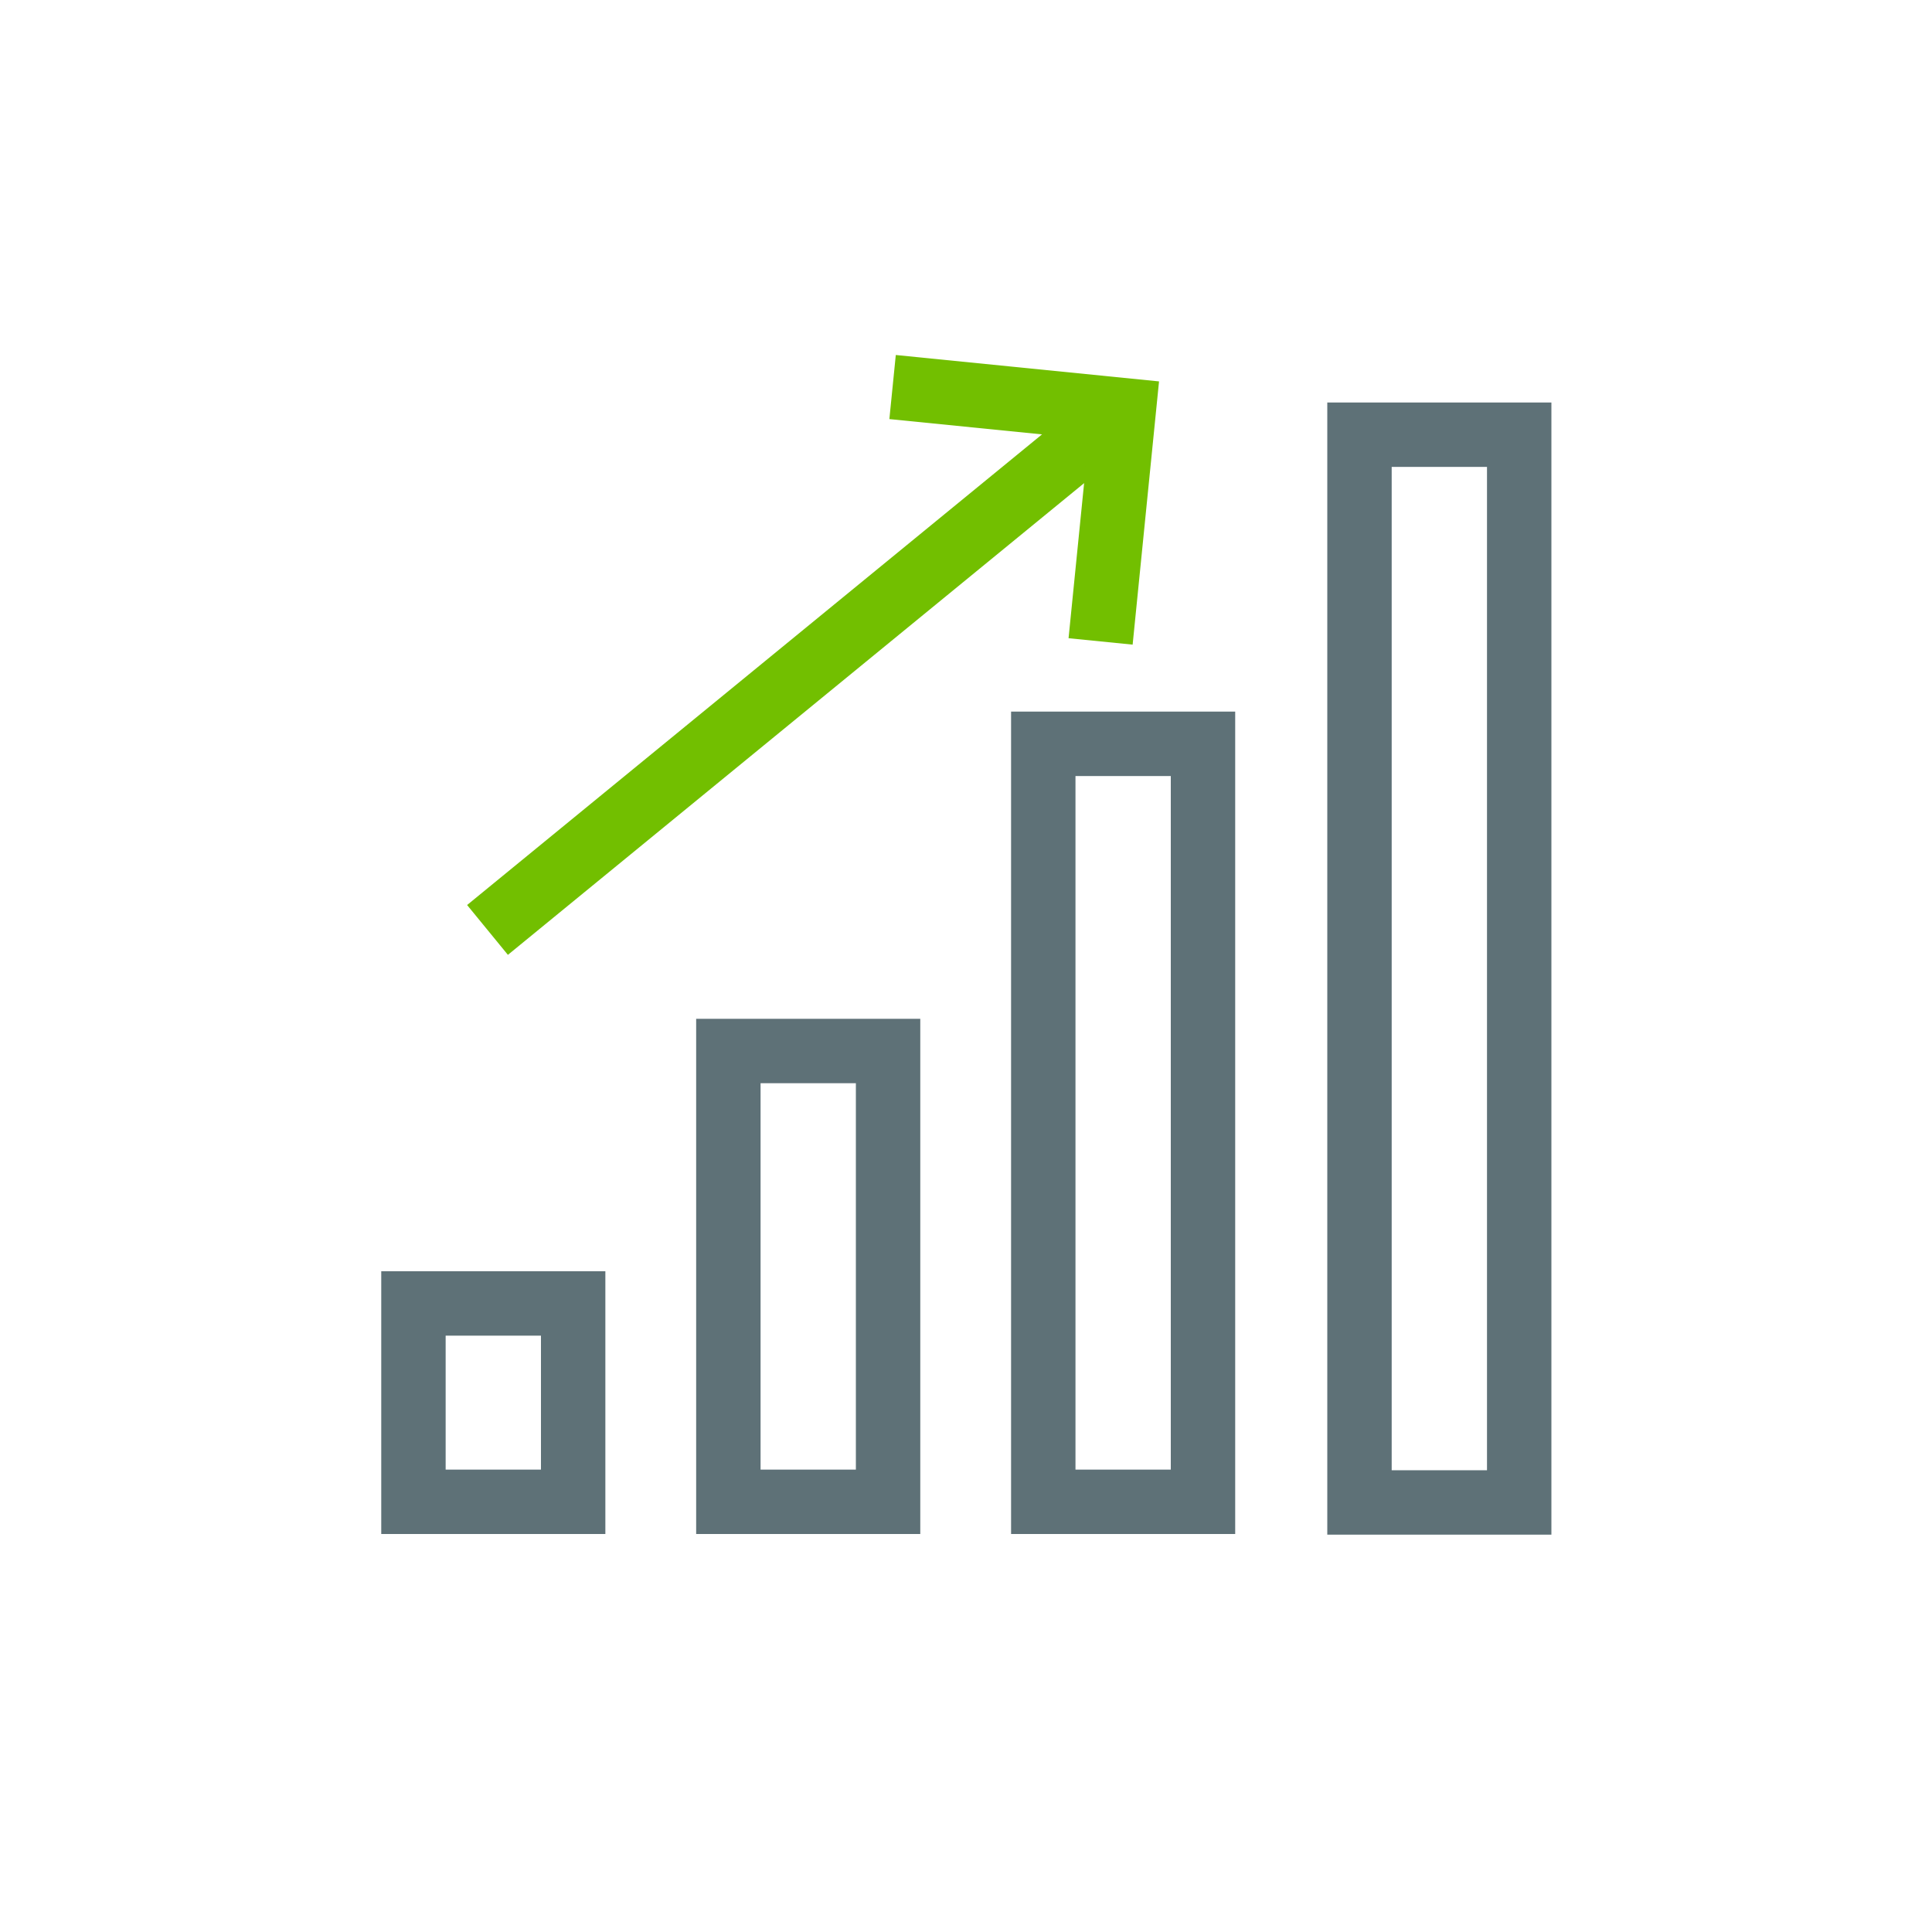
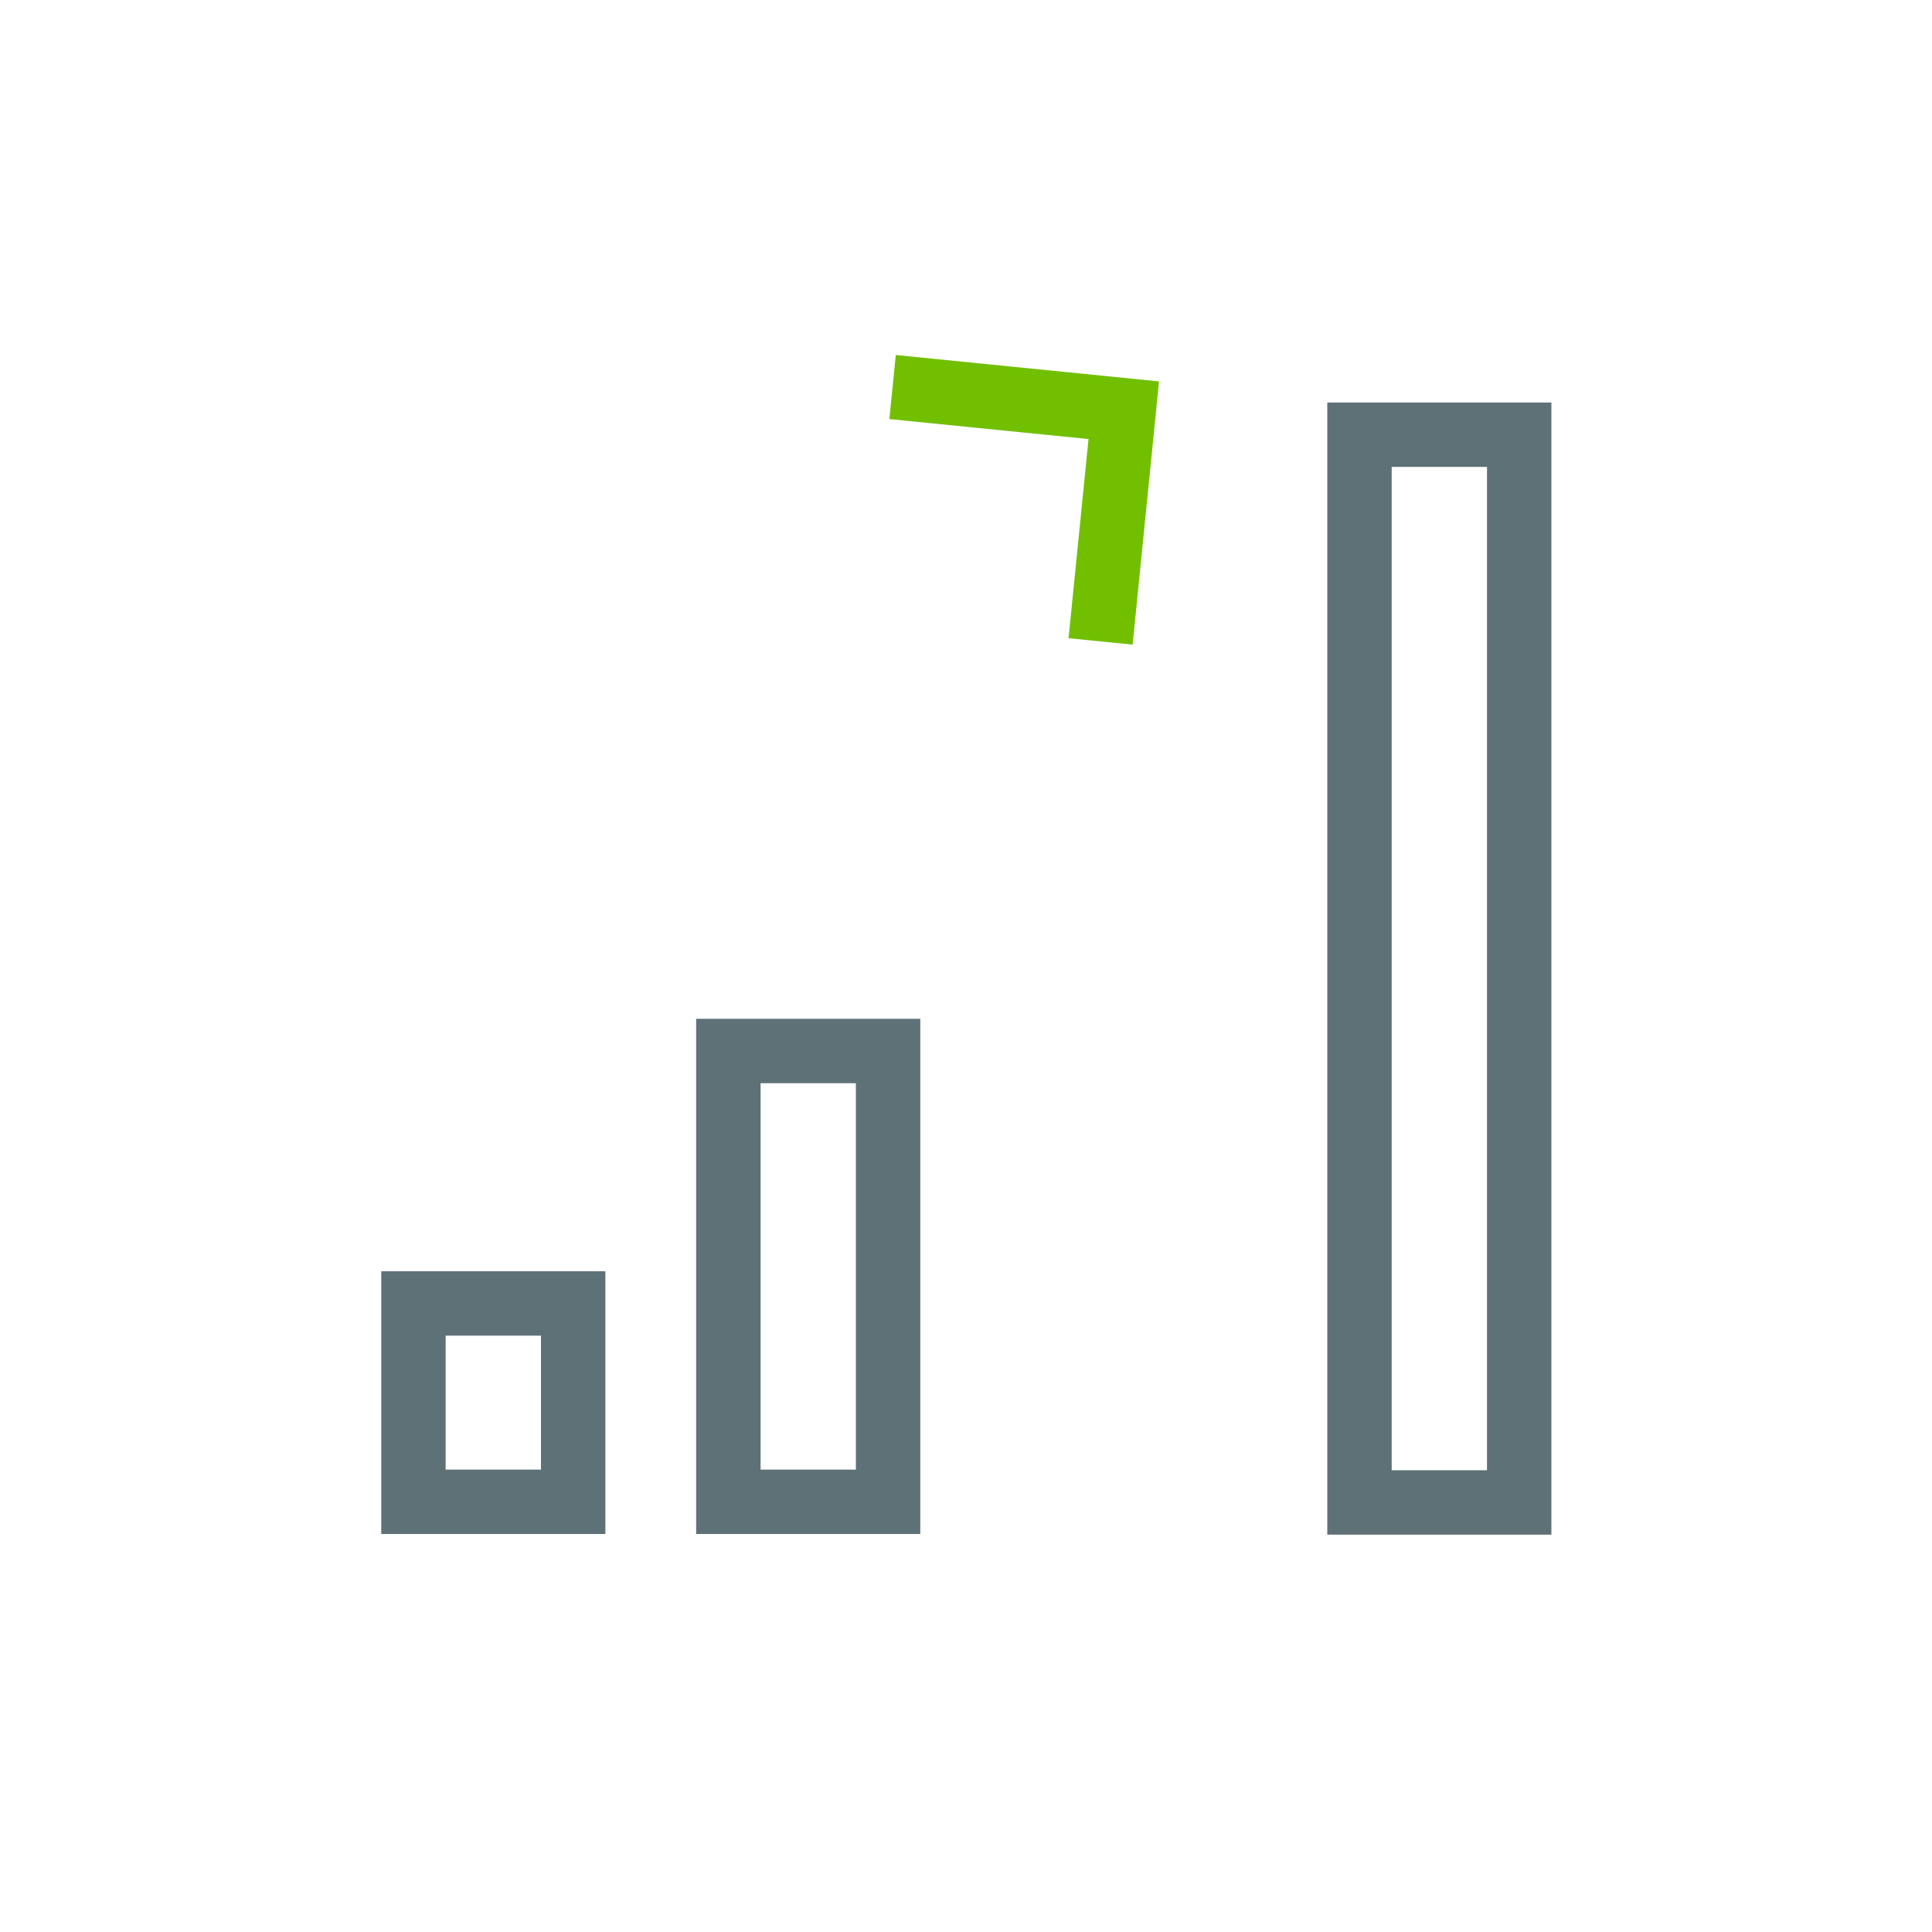
<svg xmlns="http://www.w3.org/2000/svg" id="a" viewBox="0 0 30 30">
  <defs>
    <style>.b{stroke:#72bf00;}.b,.c{fill:none;stroke-miterlimit:10;}.c{stroke:#5e7177;}</style>
  </defs>
  <rect class="c" x="6.12" y="20.55" width="3.08" height="2.48" transform="translate(-14.13 29.44) rotate(-90)" />
  <rect class="c" x="9.05" y="18.58" width="7" height="2.48" transform="translate(-7.27 32.37) rotate(-90)" />
-   <rect class="c" x="11.57" y="16.2" width="11.77" height="2.48" transform="translate(0 34.89) rotate(-90)" />
  <rect class="c" x="21.11" y="6.75" width="2.48" height="16.58" />
  <g>
-     <line class="b" x1="17.44" y1="6.36" x2="7.57" y2="14.44" />
    <polyline class="b" points="17.09 9.96 17.45 6.37 13.86 6.01" />
  </g>
</svg>